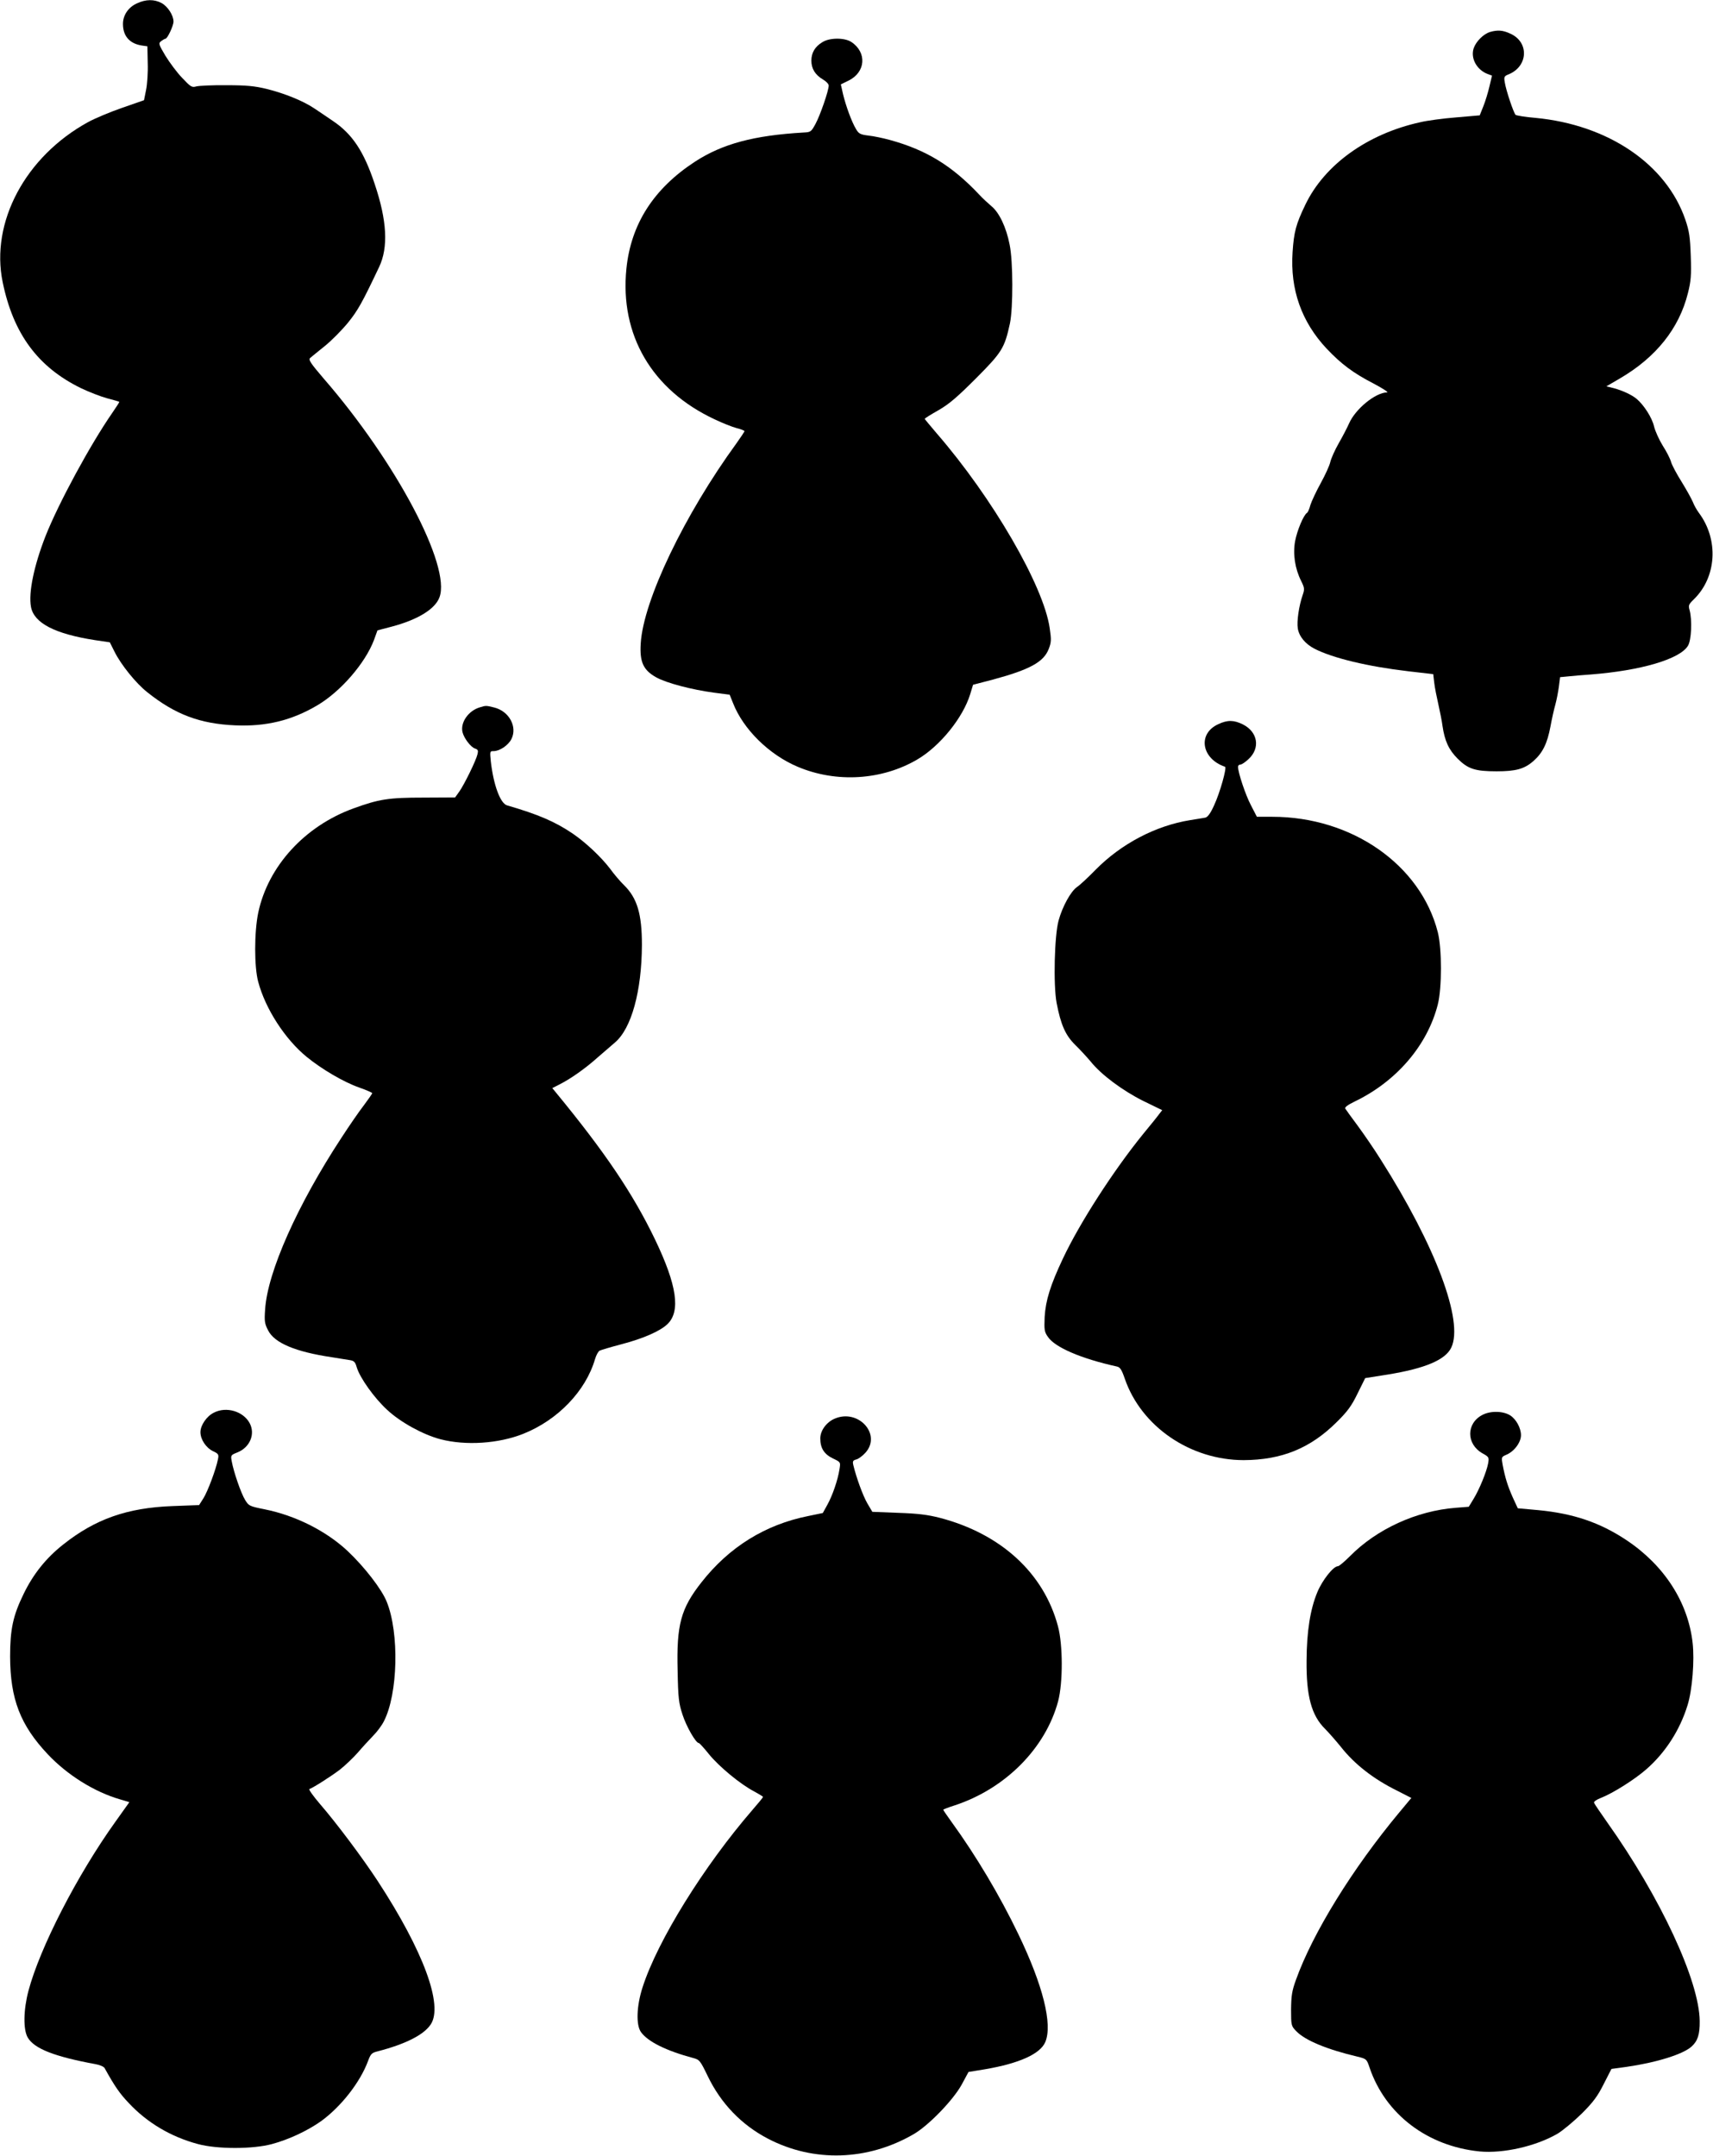
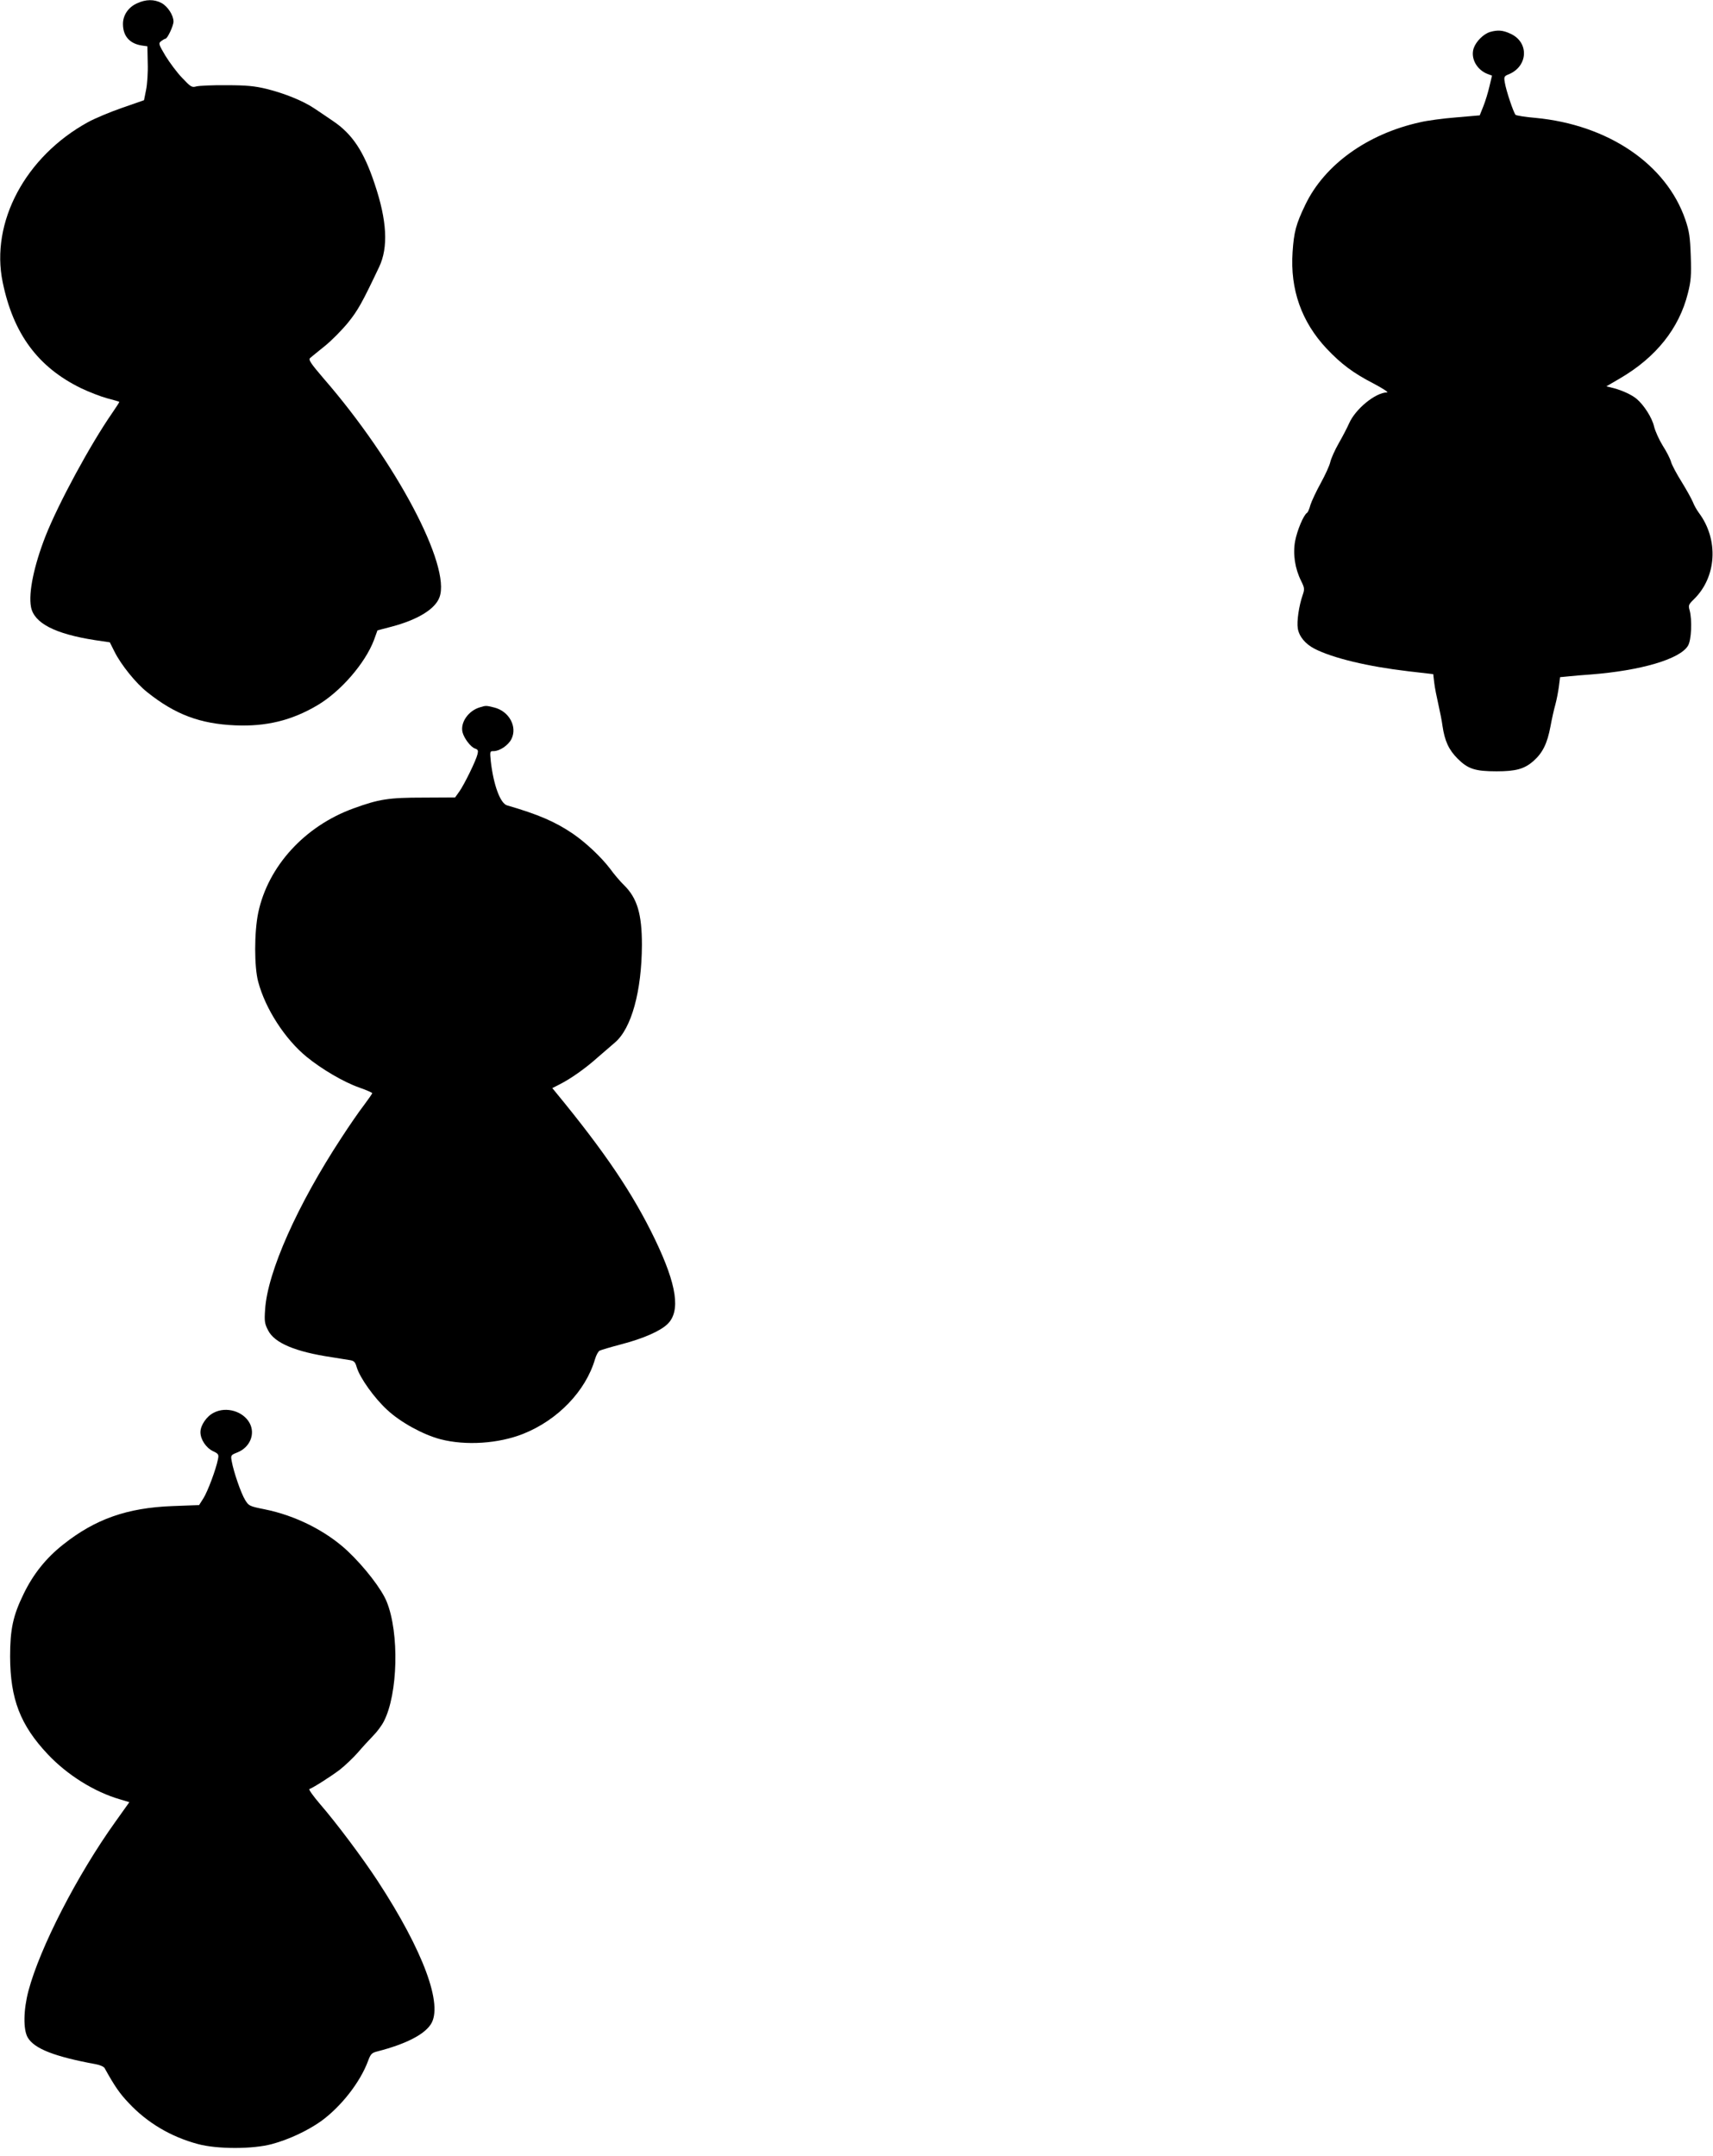
<svg xmlns="http://www.w3.org/2000/svg" version="1.0" width="1017pt" height="1280pt" viewBox="0 0 1017 1280" preserveAspectRatio="xMidYMid meet">
  <g transform="translate(0,1280) scale(0.1,-0.1)" fill="#000000" stroke="none">
    <path d="M813 12780 c-51 -23 -83 -70 -83 -122 0 -71 38 -116 110 -128 l35 -5 2 -100 c2 -55 -3 -127 -10 -160 l-12 -60 -132 -46 c-72 -25 -162 -63 -200 -84 -372 -204 -581 -595 -507 -951 63 -306 209 -504 465 -629 48 -23 118 -50 155 -60 38 -10 70 -19 72 -21 2 -1 -17 -30 -41 -65 -131 -189 -320 -538 -397 -733 -68 -174 -102 -336 -86 -420 18 -96 142 -160 380 -197 l88 -13 28 -56 c39 -78 127 -187 194 -240 165 -132 313 -188 522 -197 184 -8 336 29 488 119 139 82 284 250 336 387 l21 58 84 22 c155 41 258 104 284 174 70 185 -258 805 -688 1300 -77 90 -91 111 -80 121 8 7 47 39 87 71 40 32 102 95 138 139 59 73 84 118 185 331 55 116 47 275 -27 494 -64 193 -133 296 -248 373 -33 23 -83 56 -111 75 -66 44 -174 88 -282 115 -70 17 -119 22 -238 22 -82 1 -163 -3 -179 -7 -27 -8 -34 -3 -85 51 -31 32 -75 92 -99 131 -41 69 -42 74 -25 87 10 7 21 14 25 14 12 0 48 77 48 102 0 37 -34 90 -71 110 -43 23 -93 23 -146 -2z" />
    <path d="M8846 12610 c-39 -12 -83 -56 -97 -97 -19 -59 18 -127 82 -152 l27 -10 -15 -63 c-8 -35 -24 -88 -36 -118 l-22 -55 -139 -12 c-77 -6 -174 -19 -215 -29 -313 -69 -567 -252 -681 -489 -56 -116 -68 -162 -76 -282 -15 -222 53 -414 202 -573 87 -92 158 -145 278 -207 55 -29 92 -53 81 -53 -69 -1 -188 -98 -226 -185 -11 -25 -38 -77 -61 -117 -23 -40 -45 -90 -50 -111 -4 -20 -30 -77 -57 -126 -27 -49 -54 -107 -61 -129 -6 -23 -15 -44 -20 -47 -21 -13 -59 -105 -71 -168 -14 -77 -1 -163 36 -237 20 -41 21 -48 9 -83 -22 -63 -36 -157 -29 -199 8 -48 45 -92 99 -120 109 -56 318 -106 558 -134 l147 -17 6 -51 c3 -28 15 -87 25 -131 10 -44 21 -100 24 -125 13 -89 37 -142 90 -195 61 -61 104 -75 231 -75 115 0 165 14 219 61 55 49 82 104 101 205 8 44 21 102 29 130 8 29 17 77 21 107 l7 56 52 5 c28 3 87 8 131 11 296 23 528 91 576 170 21 33 26 154 10 212 -8 28 -6 34 25 64 136 132 149 355 30 514 -12 16 -29 46 -36 65 -8 19 -38 73 -67 120 -29 46 -57 99 -62 117 -5 19 -27 62 -49 96 -21 34 -45 86 -52 115 -12 52 -60 127 -104 164 -29 24 -83 49 -135 63 l-44 11 79 46 c216 126 353 298 405 507 18 71 21 105 17 220 -4 115 -9 148 -32 216 -113 330 -458 564 -890 605 -61 5 -114 14 -118 18 -12 12 -57 146 -64 192 -6 34 -4 38 24 49 115 48 121 191 9 241 -45 21 -75 23 -121 10z" />
-     <path d="M4883 12550 c-44 -26 -66 -63 -66 -110 0 -48 23 -85 69 -112 19 -11 34 -27 34 -36 0 -30 -50 -175 -78 -227 -26 -48 -29 -50 -72 -52 -294 -17 -481 -67 -644 -173 -245 -160 -380 -370 -407 -635 -40 -393 151 -721 524 -895 46 -22 104 -45 130 -52 26 -6 47 -15 47 -18 0 -3 -21 -35 -46 -70 -311 -427 -554 -934 -570 -1190 -7 -111 15 -159 92 -202 61 -34 210 -73 343 -91 l93 -12 20 -50 c61 -156 215 -307 384 -378 229 -97 501 -80 711 44 134 79 270 247 313 387 l17 56 119 31 c218 59 300 104 330 181 16 41 16 56 6 124 -36 252 -340 775 -671 1157 -39 46 -71 84 -71 86 0 3 37 26 83 52 64 37 113 80 223 190 153 154 168 178 200 325 19 92 19 368 -2 468 -20 103 -62 190 -107 227 -20 17 -54 48 -74 70 -162 172 -315 265 -530 324 -40 11 -97 23 -127 26 -48 6 -58 11 -74 39 -26 43 -60 137 -77 207 l-13 58 45 22 c103 50 111 168 17 230 -40 26 -128 26 -171 -1z" />
    <path d="M2849 8600 c-68 -20 -117 -90 -103 -148 9 -36 49 -89 75 -97 17 -6 19 -12 14 -33 -9 -39 -79 -181 -108 -222 l-25 -35 -188 -1 c-207 0 -264 -9 -415 -64 -290 -105 -508 -344 -566 -620 -24 -116 -24 -322 0 -410 43 -161 159 -340 287 -445 89 -73 220 -150 311 -182 43 -15 79 -31 79 -34 0 -3 -22 -35 -49 -71 -28 -36 -88 -123 -134 -194 -261 -398 -439 -797 -453 -1019 -5 -70 -3 -85 18 -125 38 -75 163 -127 378 -159 41 -7 89 -14 106 -17 26 -4 33 -11 42 -43 19 -63 104 -182 180 -252 79 -74 214 -148 317 -175 150 -39 345 -26 491 32 206 82 372 255 427 445 7 23 19 45 27 49 8 4 68 22 133 39 126 33 226 77 269 118 80 76 57 232 -73 503 -131 272 -296 517 -587 871 l-23 28 43 22 c66 33 156 97 225 159 35 30 81 70 103 89 99 83 160 306 161 581 0 183 -28 277 -106 354 -23 22 -61 67 -84 99 -53 69 -142 153 -219 206 -106 72 -206 115 -392 169 -40 12 -80 121 -96 260 -6 61 -6 62 17 62 35 0 86 34 105 71 37 73 -13 166 -102 188 -48 12 -49 12 -85 1z" />
-     <path d="M7233 8500 c-124 -56 -101 -205 40 -253 12 -4 -30 -154 -65 -229 -21 -47 -38 -70 -52 -73 -12 -2 -52 -9 -91 -15 -204 -33 -408 -140 -560 -294 -44 -45 -94 -92 -111 -103 -37 -26 -86 -115 -109 -198 -25 -89 -32 -384 -12 -490 25 -131 53 -193 111 -250 28 -27 69 -72 91 -98 63 -79 190 -173 312 -234 l113 -55 -18 -23 c-9 -13 -51 -65 -94 -117 -178 -219 -378 -530 -477 -740 -75 -159 -103 -249 -109 -348 -3 -77 -2 -88 20 -119 42 -62 199 -129 408 -175 20 -4 29 -18 48 -73 98 -284 389 -483 706 -483 225 1 395 70 551 225 66 65 89 97 125 171 l45 91 133 21 c222 36 343 87 378 160 75 156 -93 604 -419 1117 -38 61 -100 151 -136 200 -37 50 -70 95 -74 102 -5 8 14 22 55 42 248 119 432 333 494 576 25 98 25 332 0 430 -102 400 -510 685 -982 685 l-92 0 -35 68 c-32 60 -77 195 -77 229 0 7 6 13 14 13 8 0 30 15 49 33 70 65 55 160 -33 205 -54 27 -92 28 -147 2z" />
    <path d="M1270 4412 c-43 -21 -80 -75 -80 -116 0 -43 33 -93 75 -113 32 -15 35 -20 29 -48 -12 -61 -61 -191 -86 -231 l-26 -41 -159 -6 c-268 -10 -458 -77 -649 -229 -101 -80 -177 -175 -234 -293 -63 -129 -80 -210 -80 -372 1 -251 60 -406 224 -580 116 -123 277 -224 431 -268 l53 -16 -82 -115 c-228 -318 -449 -749 -517 -1005 -30 -113 -32 -231 -4 -278 39 -66 159 -113 404 -158 24 -4 48 -15 52 -23 61 -110 90 -151 142 -206 110 -118 251 -202 412 -245 114 -31 326 -31 440 0 100 27 209 78 290 135 119 86 233 231 280 358 16 43 22 49 59 58 162 42 272 97 313 159 76 113 -43 436 -314 851 -93 142 -247 347 -344 459 -40 47 -68 86 -62 88 23 8 130 76 182 116 29 23 77 68 105 100 28 33 70 78 92 101 23 23 51 61 63 85 84 163 92 525 17 710 -30 75 -132 207 -234 303 -127 118 -307 209 -491 246 -90 18 -94 20 -116 56 -25 41 -68 167 -79 228 -7 37 -6 38 34 54 74 30 107 109 72 174 -38 70 -138 100 -212 62z" />
-     <path d="M8802 4399 c-98 -50 -98 -174 0 -229 38 -21 39 -24 33 -59 -9 -50 -53 -157 -87 -212 l-28 -46 -77 -6 c-233 -18 -469 -126 -628 -287 -33 -33 -65 -60 -72 -60 -27 0 -92 -82 -122 -154 -42 -101 -63 -232 -64 -406 -2 -211 29 -326 110 -406 21 -21 64 -70 94 -107 81 -103 194 -191 334 -260 l84 -43 -70 -84 c-279 -335 -515 -717 -615 -996 -24 -66 -28 -95 -29 -176 0 -94 1 -98 30 -128 52 -55 182 -109 364 -152 53 -13 55 -14 72 -65 94 -277 343 -467 654 -498 140 -13 335 31 463 106 31 19 95 72 143 119 68 68 94 103 130 175 l46 90 88 12 c181 26 337 75 388 121 36 33 49 71 48 151 -2 239 -234 737 -549 1180 -41 58 -76 110 -78 116 -3 7 14 19 40 29 70 27 202 110 271 171 113 99 199 233 244 380 28 89 42 266 30 370 -27 241 -168 460 -393 610 -158 105 -315 158 -523 178 l-122 11 -30 65 c-30 68 -45 115 -60 194 -8 44 -7 46 20 58 48 19 89 74 89 117 0 42 -28 94 -63 117 -42 27 -116 29 -165 4z" />
-     <path d="M4955 4376 c-49 -21 -85 -71 -85 -117 0 -58 23 -94 75 -119 46 -22 46 -22 39 -64 -10 -65 -42 -157 -72 -211 l-27 -49 -87 -18 c-255 -51 -469 -184 -633 -393 -123 -156 -149 -252 -142 -525 3 -164 7 -194 29 -261 23 -71 79 -169 97 -169 4 0 31 -30 60 -66 59 -73 187 -179 268 -221 29 -16 53 -30 53 -33 0 -3 -27 -36 -61 -75 -290 -335 -565 -778 -654 -1055 -36 -111 -40 -225 -9 -267 42 -57 149 -110 309 -153 38 -10 42 -15 87 -108 78 -162 200 -289 357 -371 272 -142 592 -132 866 27 89 52 233 201 284 293 l41 76 98 16 c204 35 328 91 358 162 44 105 -14 337 -160 640 -109 227 -251 466 -397 667 -27 37 -49 70 -49 72 0 2 30 14 68 26 301 99 539 339 614 618 29 110 29 335 -1 446 -84 315 -338 548 -700 643 -74 19 -131 26 -249 30 l-153 6 -30 51 c-26 45 -65 152 -83 227 -5 22 -2 28 18 33 13 3 38 22 55 41 96 109 -44 262 -184 201z" />
  </g>
</svg>